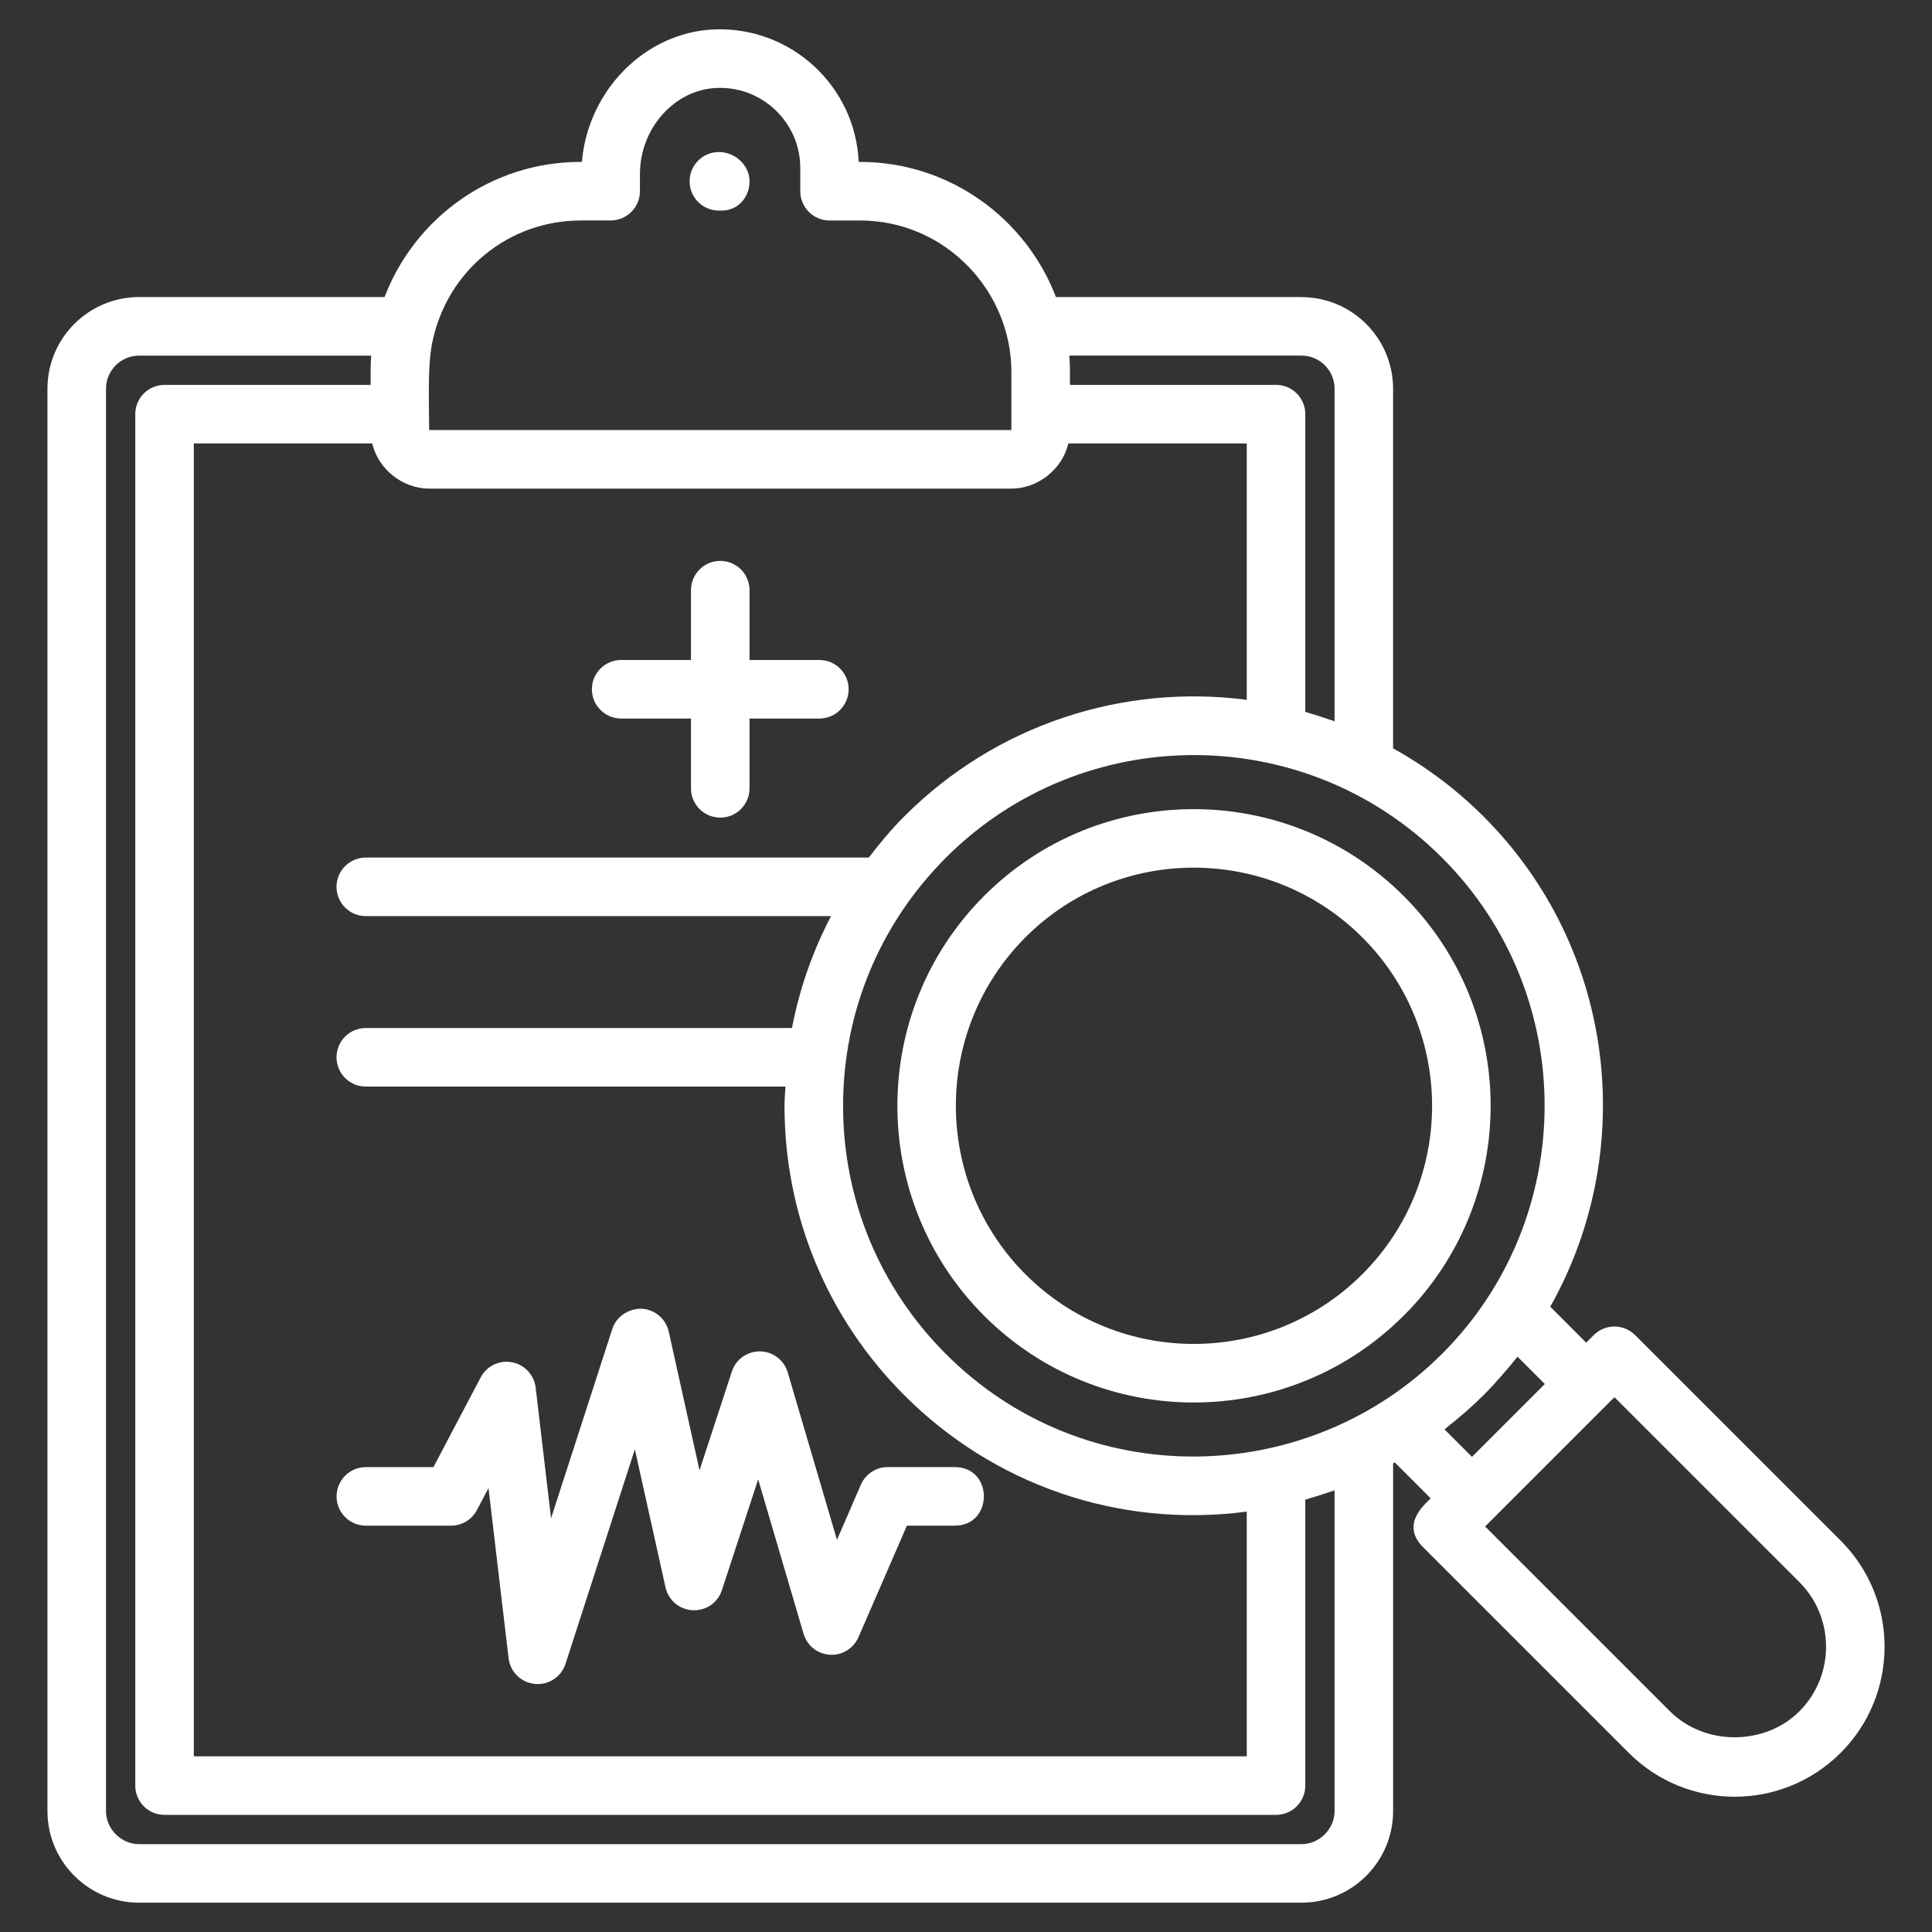
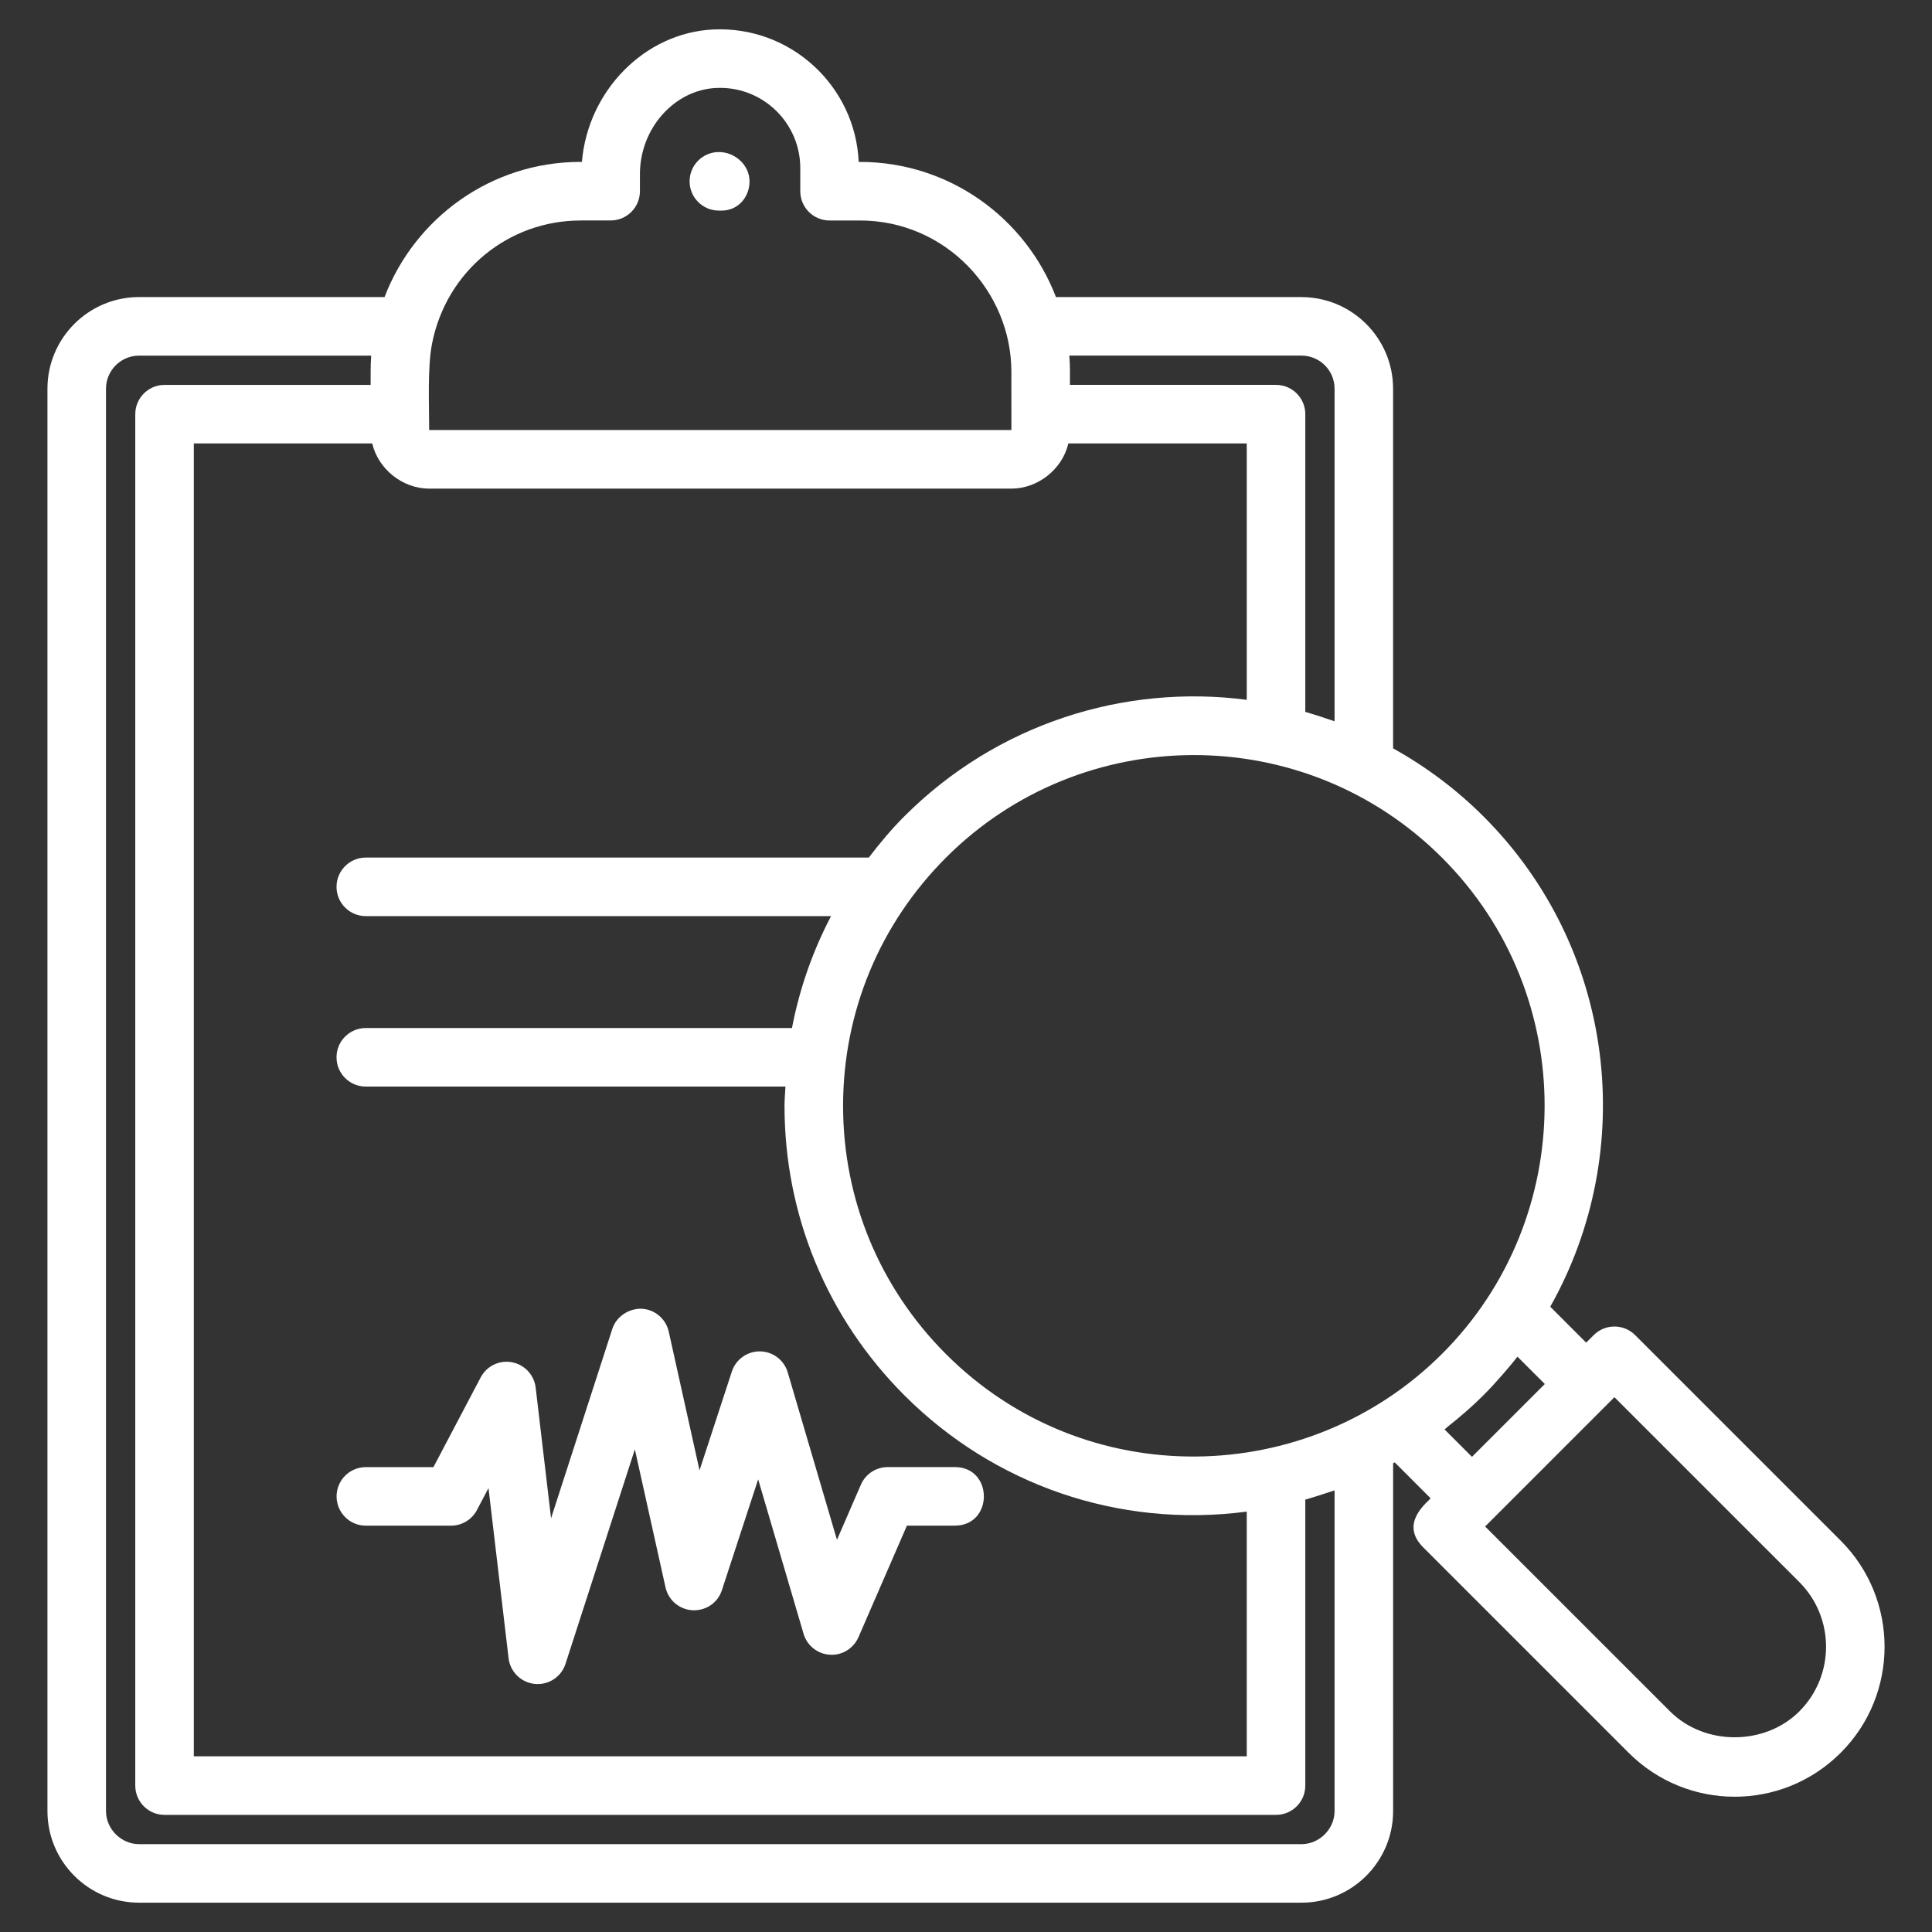
<svg xmlns="http://www.w3.org/2000/svg" xmlns:ns1="http://sodipodi.sourceforge.net/DTD/sodipodi-0.dtd" xmlns:ns2="http://www.inkscape.org/namespaces/inkscape" height="100px" width="100px" fill="#000000" version="1.1" x="0px" y="0px" viewBox="0 0 66 66" enable-background="new 0 0 66 66" xml:space="preserve" id="svg14" ns1:docname="discover_icon-case-history.svg" ns2:version="0.92.4 (f8dce91, 2019-08-02)">
  <rect x="0" y="0" width="66" height="66" fill="#333333" stroke="none" />
  <defs id="defs18" />
  <ns1:namedview pagecolor="#ffffff" bordercolor="#666666" borderopacity="1" objecttolerance="10" gridtolerance="10" guidetolerance="10" ns2:pageopacity="0" ns2:pageshadow="2" ns2:window-width="1920" ns2:window-height="983" id="namedview16" showgrid="false" ns2:zoom="2.36" ns2:cx="10.59322" ns2:cy="50" ns2:window-x="0" ns2:window-y="27" ns2:window-maximized="1" ns2:current-layer="svg14" />
  <g id="g12" style="fill:#ffffff">
    <path d="M 44.461,10.148 H 36.073 C 35.041,7.453 32.432,5.531 29.375,5.531 H 29.334 C 29.22,2.939 27.011,0.884 24.368,1.007 22.016,1.119 20.08,3.11 19.879,5.531 h -0.054 c -3.052,0 -5.658,1.922 -6.688,4.617 H 4.751 c -1.726,0 -3.13,1.404 -3.13,3.13 v 48.59 c 0,1.726 1.404,3.13 3.13,3.13 h 39.71 c 1.726,0 3.13,-1.404 3.13,-3.13 V 49.989 c 0.018,-0.01 0.036,-0.022 0.054,-0.032 l 1.226,1.226 c -0.051,0.1 -1.097,0.831 -0.257,1.671 l 7.023,7.023 c 1.996,1.998 5.238,2.007 7.245,0 1.997,-1.997 1.997,-5.247 0,-7.245 L 55.858,45.609 c -0.391,-0.391 -1.023,-0.391 -1.414,0 l -0.258,0.258 -1.227,-1.228 c 3.003,-5.328 2.253,-12.216 -2.279,-16.747 -0.93,-0.93 -1.973,-1.704 -3.09,-2.328 v -12.284 c -2e-5,-1.726 -1.404,-3.13 -3.13,-3.13 z m 0,2 c 0.623,0 1.13,0.507 1.13,1.13 v 11.362 c -0.084,-0.031 -0.696,-0.235 -1,-0.321 V 14.148 c 0,-0.552 -0.447,-1 -1,-1 h -7.04 c -0.003,-0.353 0.01,-0.611 -0.021,-1 z M 30.9,27.88 c -0.446,0.446 -0.844,0.924 -1.221,1.416 H 12.496 c -0.553,0 -1,0.448 -1,1 0,0.552 0.447,1 1,1 h 15.894 c -0.629,1.2 -1.079,2.485 -1.335,3.823 H 12.496 c -0.553,0 -1,0.448 -1,1 0,0.552 0.447,1 1,1 h 14.336 c -0.01,0.219 -0.032,0.436 -0.032,0.657 0,3.737 1.456,7.252 4.101,9.896 3.032,3.032 7.288,4.545 11.69,3.967 v 8.359 H 6.621 v -44.85 h 6.094 c 0.207,0.877 1.035,1.544 1.946,1.544 h 19.889 c 0.895,0 1.736,-0.649 1.947,-1.544 h 6.094 v 8.759 c -4.202,-0.548 -8.546,0.828 -11.69,3.973 z M 19.825,7.531 h 1.036 c 0.553,0 1,-0.448 1,-1 V 5.947 c 0,-1.554 1.167,-2.874 2.603,-2.942 l 0.137,-0.003 c 1.51,0 2.738,1.229 2.738,2.739 v 0.791 c 0,0.552 0.447,1 1,1 h 1.036 c 2.935,0 5.175,2.425 5.175,5.164 l 9.8e-4,1.994 H 14.661 c 0,-0.911 -0.061,-2.099 0.096,-2.941 0.492,-2.513 2.64,-4.216 5.068,-4.216 z m 25.766,43.381 v 10.957 c 0,0.612 -0.518,1.13 -1.13,1.13 H 4.751 c -0.612,0 -1.13,-0.518 -1.13,-1.13 V 13.279 c 0,-0.623 0.507,-1.13 1.13,-1.13 h 7.929 c -0.027,0.372 -0.016,0.685 -0.019,1 H 5.621 c -0.553,0 -1,0.448 -1,1 v 46.85 c 0,0.552 0.447,1 1,1 h 37.97 c 0.553,0 1,-0.448 1,-1 v -9.769 c 0.258,-0.073 0.916,-0.286 1,-0.317 z m 15.877,3.134 c 1.217,1.218 1.217,3.199 0,4.417 -1.179,1.179 -3.236,1.181 -4.417,0 L 50.734,52.147 55.151,47.73 Z m -9.629,-7.7 0.934,0.934 -2.488,2.488 -0.936,-0.936 c 0.033,-0.025 0.062,-0.058 0.095,-0.084 0.428,-0.339 0.845,-0.696 1.237,-1.088 l 4.9e-4,-5.5e-4 4.9e-4,-4.3e-4 c 0.001,-0.001 0.002,-0.003 0.004,-0.004 0.415,-0.416 0.927,-1.017 1.153,-1.309 z m -2.571,-0.102 c -4.601,4.601 -12.205,4.762 -16.949,0.017 -2.268,-2.268 -3.518,-5.281 -3.518,-8.483 0,-3.202 1.25,-6.215 3.518,-8.483 4.646,-4.646 12.246,-4.692 16.948,0.01 4.708,4.709 4.623,12.321 9.8e-4,16.939 z" id="path2" ns2:connector-curvature="0" style="fill:#ffffff" />
    <path d="m 24.558,7.194 h 0.094 c 0.553,0 0.953,-0.448 0.953,-1 0,-0.552 -0.494,-1 -1.047,-1 -0.553,0 -1,0.448 -1,1 0,0.552 0.447,1 1,1 z" id="path4" ns2:connector-curvature="0" style="fill:#ffffff" />
-     <path d="m 27.991,22.546 h -2.386 v -2.385 c 0,-0.552 -0.447,-1 -1,-1 -0.553,0 -1,0.448 -1,1 v 2.385 h -2.385 c -0.553,0 -1,0.448 -1,1 0,0.552 0.447,1 1,1 h 2.385 v 2.385 c 0,0.552 0.447,1 1,1 0.553,0 1,-0.448 1,-1 v -2.385 h 2.386 c 0.553,0 1,-0.448 1,-1 0,-0.552 -0.447,-1 -1,-1 z" id="path6" ns2:connector-curvature="0" style="fill:#ffffff" />
    <path d="m 12.496,52.119 h 2.912 c 0.371,0 0.712,-0.206 0.885,-0.534 l 0.395,-0.75 0.686,5.812 c 0.055,0.467 0.428,0.832 0.896,0.878 0.033,0.003 0.065,0.005 0.099,0.005 0.43,0 0.816,-0.276 0.95,-0.692 l 2.369,-7.326 1.047,4.715 c 0.098,0.44 0.478,0.76 0.928,0.782 0.47,0.016 0.859,-0.261 0.999,-0.688 l 1.238,-3.784 1.551,5.275 c 0.118,0.404 0.478,0.69 0.897,0.716 0.415,0.03 0.811,-0.214 0.979,-0.6 l 1.655,-3.81 h 1.636 c 1.324,0 1.323,-2 0,-2 h -2.292 c -0.398,0 -0.759,0.236 -0.917,0.602 l -0.817,1.882 -1.682,-5.719 c -0.123,-0.42 -0.506,-0.711 -0.943,-0.718 -0.006,0 -0.011,0 -0.016,0 -0.432,0 -0.815,0.277 -0.95,0.689 l -1.104,3.375 -1.052,-4.739 c -0.099,-0.44 -0.479,-0.761 -0.93,-0.782 -0.436,-0.009 -0.859,0.263 -0.998,0.691 l -2.092,6.467 -0.526,-4.464 c -0.052,-0.435 -0.38,-0.786 -0.811,-0.866 -0.432,-0.08 -0.863,0.13 -1.067,0.518 l -1.614,3.065 h -2.309 c -0.553,0 -1,0.448 -1,1 0,0.552 0.447,1 1,1 z" id="path8" ns2:connector-curvature="0" style="fill:#ffffff" />
-     <path d="m 33.622,30.602 c -3.955,3.956 -3.955,10.393 0,14.349 3.949,3.948 10.373,3.951 14.336,-0.012 3.945,-3.945 3.961,-10.364 0,-14.324 -3.954,-3.956 -10.381,-3.969 -14.336,-0.013 z m 12.922,12.922 c -3.179,3.179 -8.337,3.182 -11.508,0.012 -3.176,-3.176 -3.176,-8.344 0,-11.521 3.167,-3.166 8.325,-3.17 11.508,0.013 3.159,3.159 3.183,8.312 0,11.496 z" id="path10" ns2:connector-curvature="0" style="fill:#ffffff" />
  </g>
</svg>